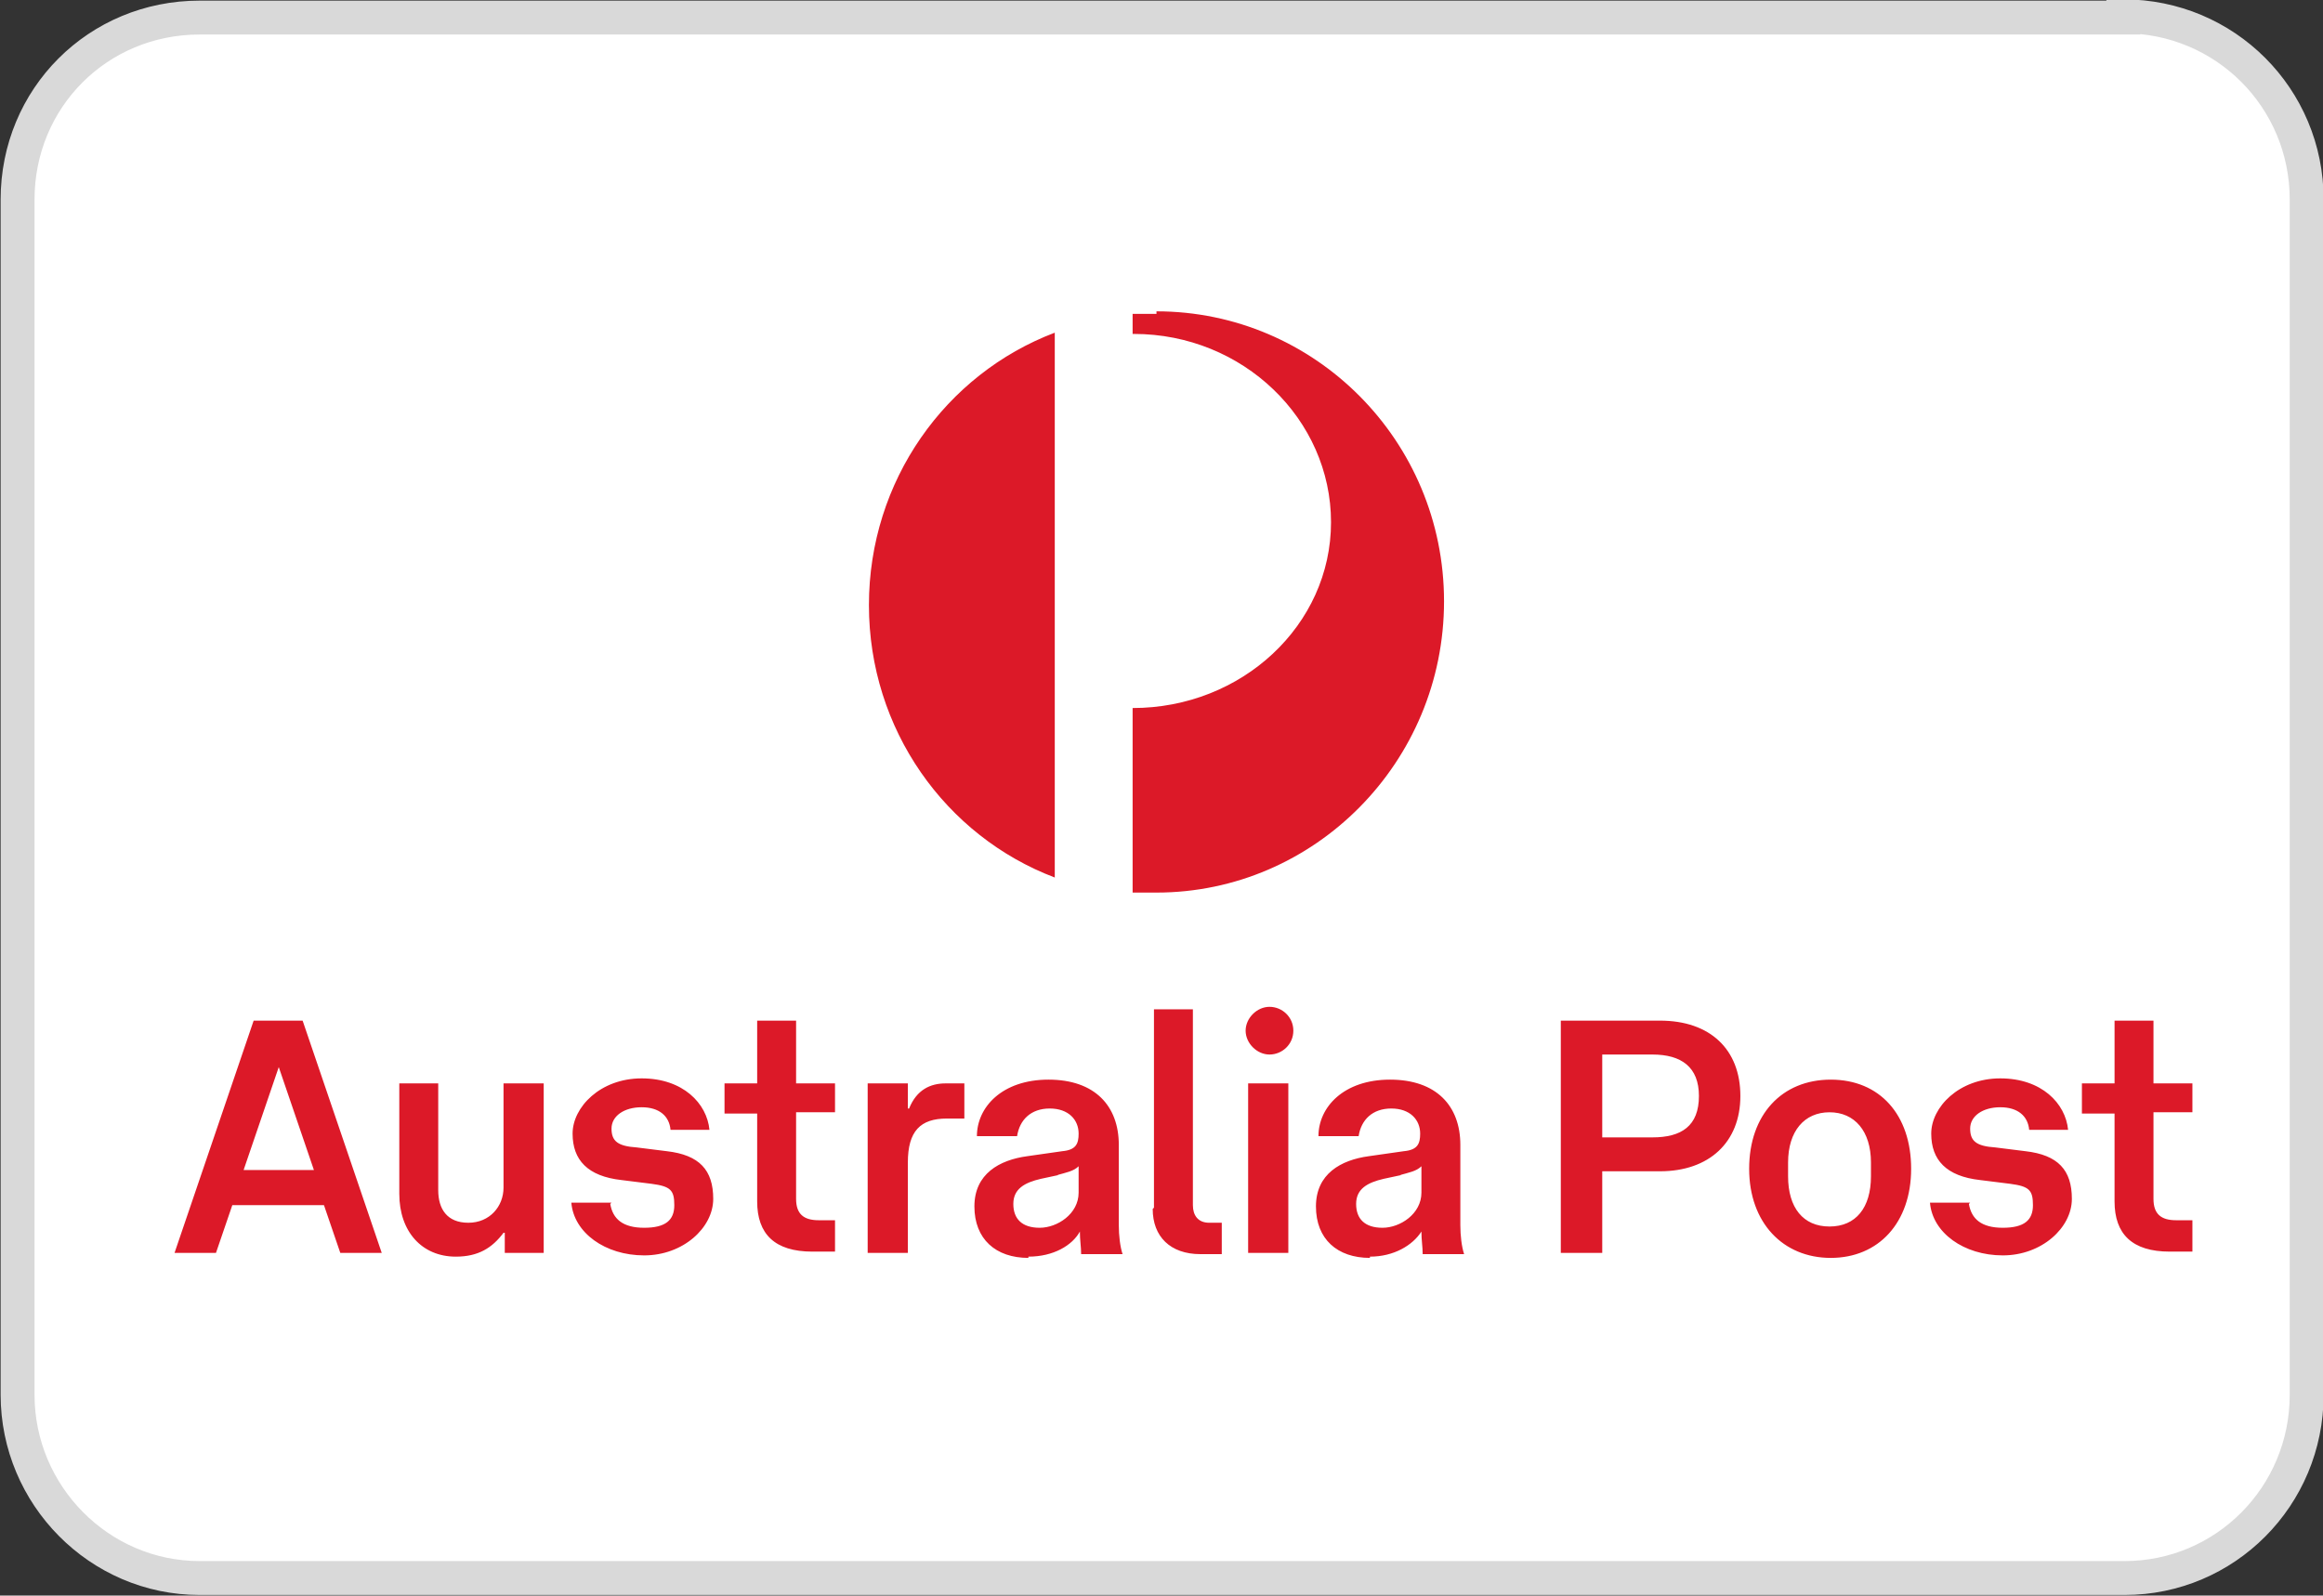
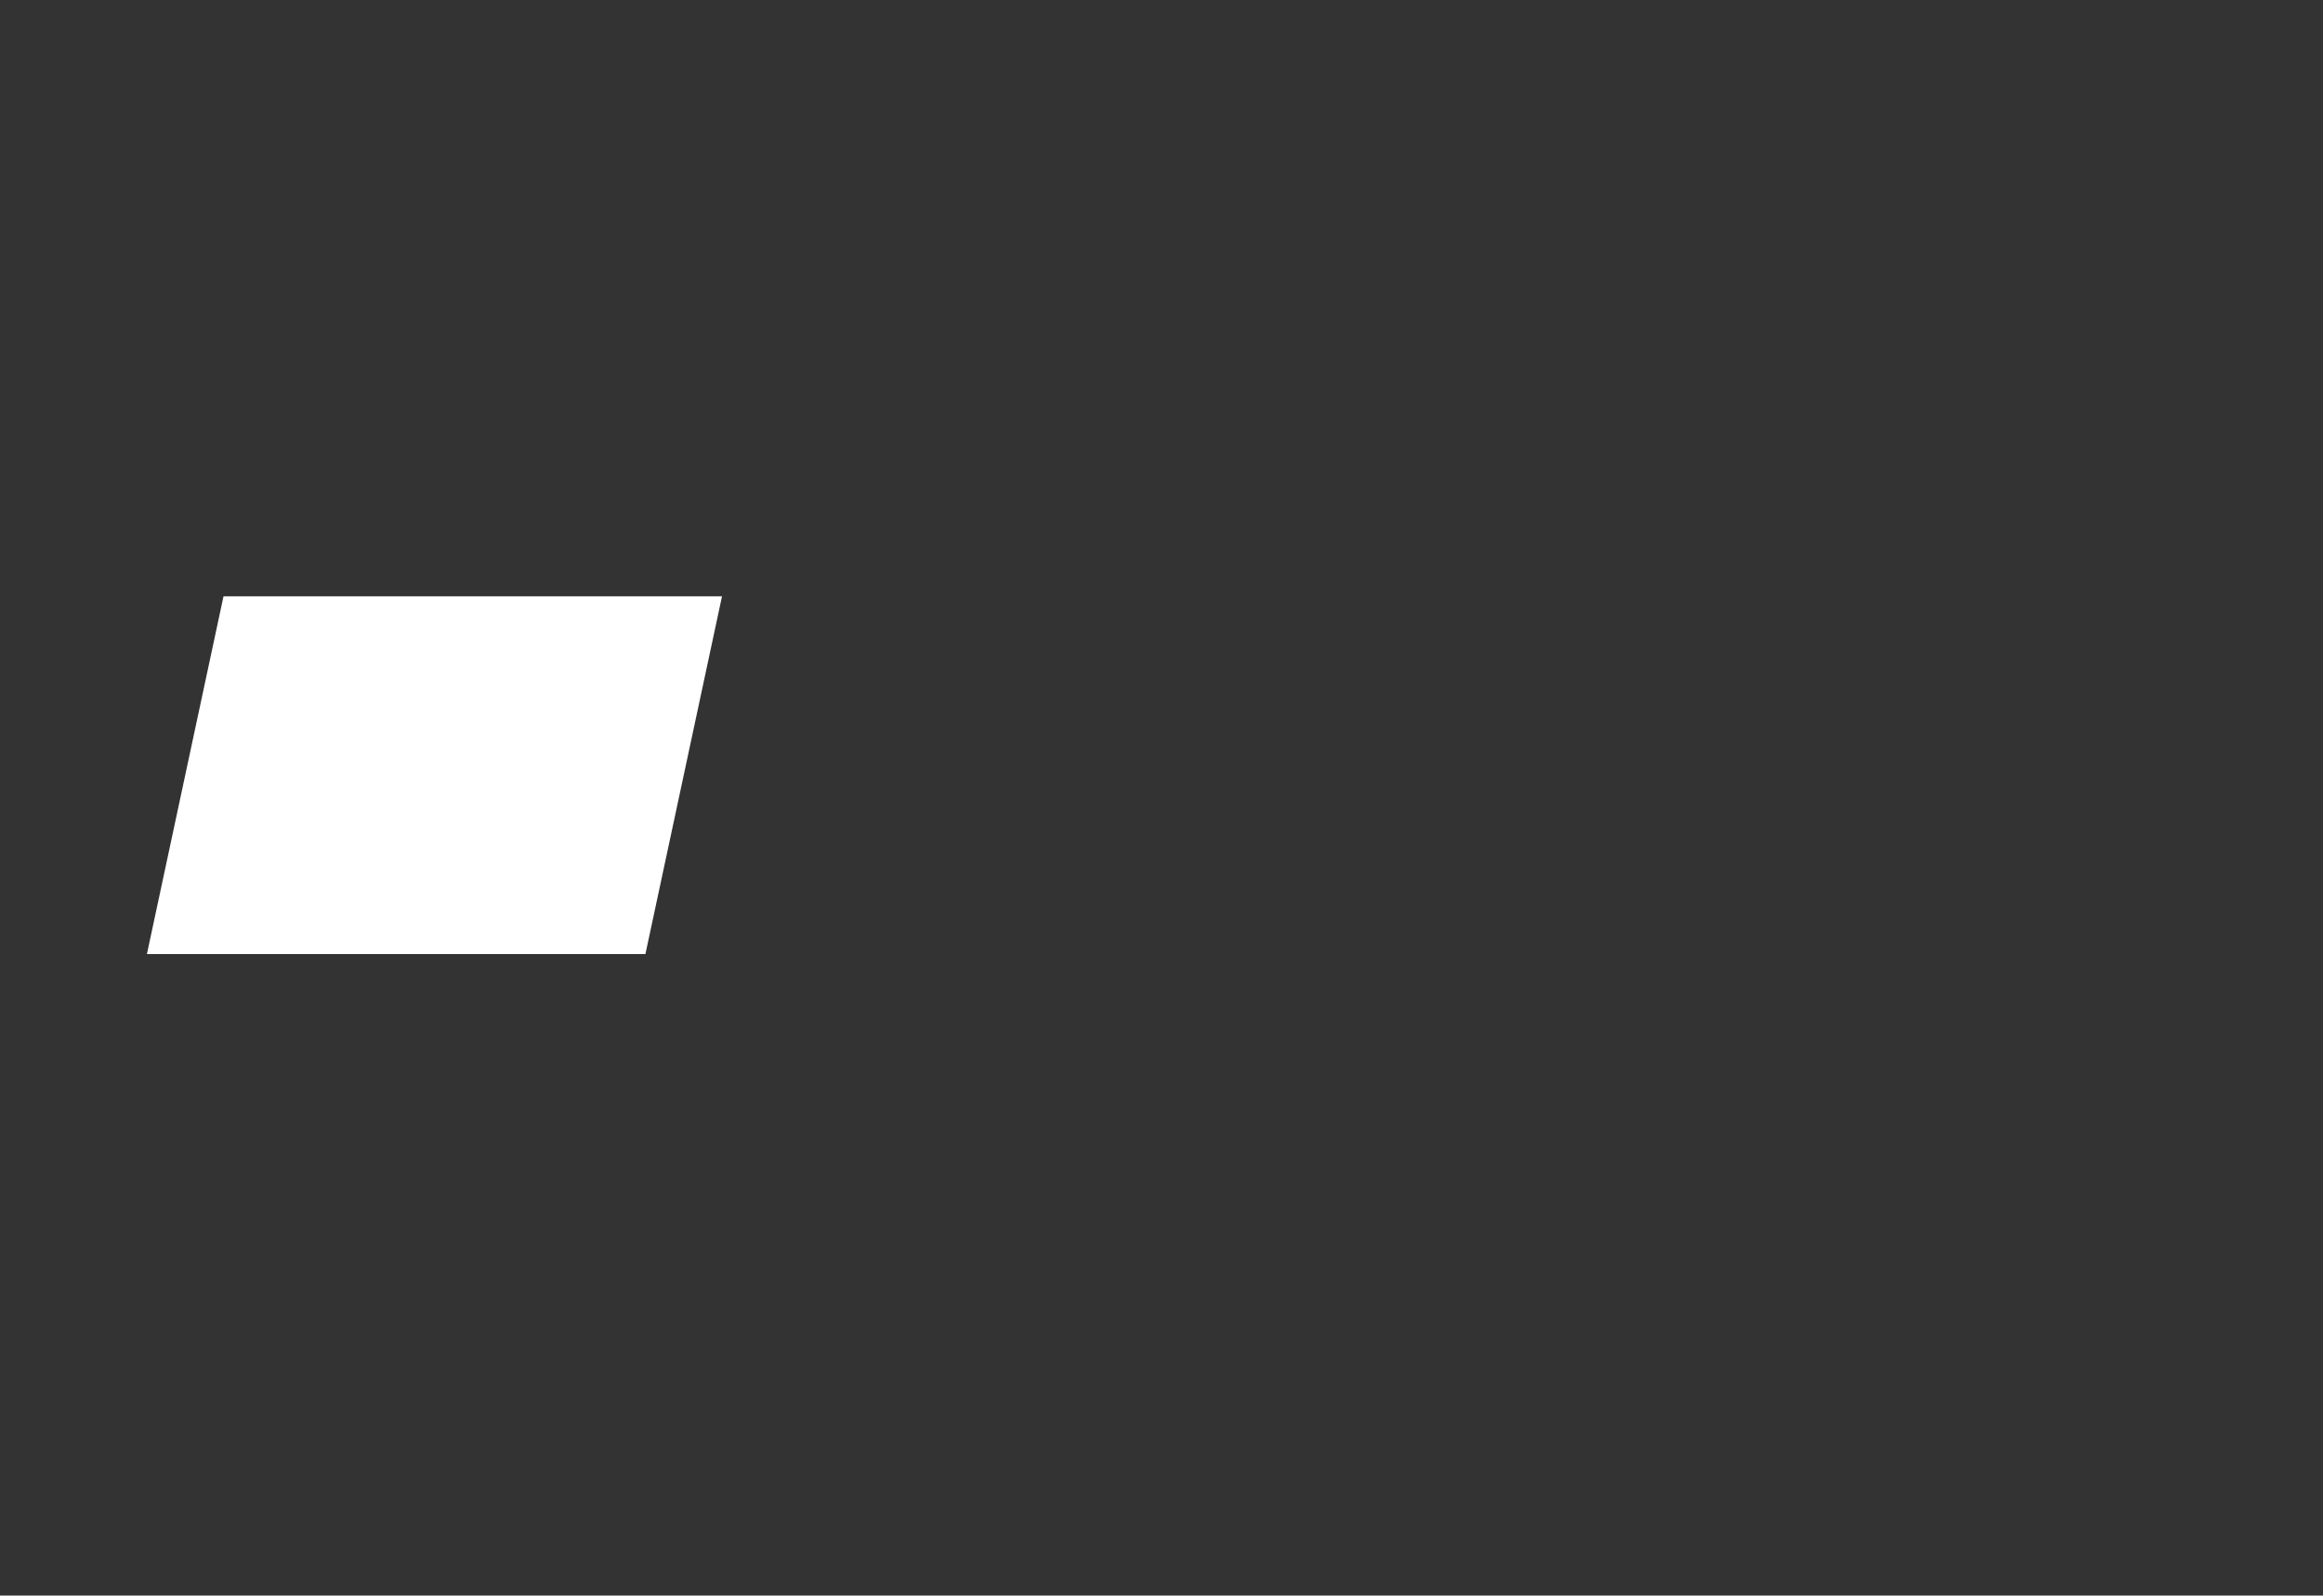
<svg xmlns="http://www.w3.org/2000/svg" version="1.1" viewBox="0 0 185 127.1">
  <rect x="0" y="0" width="185" height="127.1" fill="#333333" stroke="none" />
  <defs>
    <style>
      .cls-1 {
        stroke: #d9d9d9;
        stroke-width: 2.7px;
      }

      .cls-1, .cls-2 {
        fill: #fff;
      }

      .cls-3 {
        fill: #dc1928;
      }
    </style>
  </defs>
  <g>
    <g id="Layer_1">
-       <path class="cls-1" d="M169.1,1.4H15.9C7.8,1.4,1.4,7.8,1.4,15.9v95.2c0,8,6.5,14.6,14.5,14.6h153.3c8,0,14.5-6.5,14.5-14.6V15.9c0-8.1-6.5-14.6-14.6-14.6h0Z" />
      <path class="cls-2" d="M51.4,76l6.1-28.5H17.8l-6.1,28.5h39.6Z" />
-       <path class="cls-3" d="M69.2,48.2c0,9.9,6.1,18.4,14.8,21.7V26.5c-8.7,3.3-14.8,11.8-14.8,21.7h0ZM92.1,25c-.6,0-1.3,0-1.9,0v1.6h.1c8.7,0,15.7,6.8,15.7,15,0,8.2-7.1,14.8-15.8,14.8v14.7c.6,0,1.3,0,1.9,0,12.6,0,22.9-10.4,22.9-23.2,0-12.8-10.3-23.1-22.9-23.1h0ZM25.9,96h-7.4l-1.3,3.8h-3.3l6.3-18.5h3.9l6.3,18.5h-3.3l-1.3-3.8ZM25,93.2l-2.8-8.2-2.8,8.2h5.5ZM40.2,86.3h3.1v13.5h-3.1v-1.6h-.1c-.9,1.2-2,1.9-3.8,1.9-2.7,0-4.5-2-4.5-5v-8.8h3.1v8.5c0,1.5.7,2.6,2.4,2.6s2.8-1.3,2.8-2.8v-8.3h0ZM48.6,95.9c.2,1.2,1,1.9,2.7,1.9s2.4-.6,2.4-1.8-.3-1.5-1.8-1.7l-2.4-.3c-2.7-.3-3.9-1.6-3.9-3.7s2.2-4.4,5.5-4.4,5.2,2,5.4,4.1h-3.1c-.1-1.1-.9-1.8-2.3-1.8s-2.4.7-2.4,1.7.5,1.4,2,1.5l2.4.3c2.6.3,3.7,1.5,3.7,3.8s-2.4,4.5-5.5,4.5-5.6-1.8-5.8-4.2h3.2ZM60.3,88.7h-2.6v-2.4h2.6v-5h3.1v5h3.1v2.3h-3.1v6.9c0,1.2.6,1.7,1.8,1.7h1.3v2.5h-1.8c-3,0-4.4-1.4-4.4-4v-7.1h0ZM72.3,99.8h-3.2v-13.5h3.2v2h.1c.6-1.5,1.7-2,2.9-2h1.5v2.8h-1.4c-2.1,0-3.1,1-3.1,3.5v7.2ZM81.9,100.2c-2.6,0-4.3-1.5-4.3-4.1s2-3.7,4.2-4l2.8-.4c1.1-.1,1.3-.6,1.3-1.4,0-1.1-.8-2-2.3-2s-2.4.9-2.6,2.2h-3.2c0-2.3,2-4.5,5.7-4.5s5.6,2.1,5.6,5.2v6.4c0,.8.1,1.7.3,2.3h-3.3c0-.6-.1-1.1-.1-1.8h0c-.6,1.1-2.1,2-4.1,2h0ZM84.3,93.6l-1.4.3c-1.3.3-2.2.8-2.2,2s.7,1.9,2.1,1.9,3.1-1.1,3.1-2.8v-2.1c-.4.4-1,.5-1.7.7h0ZM91.9,96.2v-15.8h3.1v15.6c0,.8.4,1.4,1.3,1.4h1v2.5h-1.7c-2.4,0-3.8-1.4-3.8-3.6h0ZM103,82.1c0,1.1-.9,1.9-1.9,1.9s-1.9-.9-1.9-1.9.9-1.9,1.9-1.9,1.9.8,1.9,1.9h0ZM102.6,86.3v13.5h-3.2v-13.5h3.2ZM109.1,100.2c-2.6,0-4.3-1.5-4.3-4.1s2-3.7,4.2-4l2.8-.4c1.1-.1,1.3-.6,1.3-1.4,0-1.1-.8-2-2.3-2s-2.4.9-2.6,2.2h-3.2c0-2.3,2-4.5,5.7-4.5s5.6,2.1,5.6,5.2v6.4c0,.8.1,1.7.3,2.3h-3.3c0-.6-.1-1.1-.1-1.8h0c-.7,1.1-2.2,2-4.1,2h0ZM111.6,93.6l-1.4.3c-1.3.3-2.2.8-2.2,2s.7,1.9,2.1,1.9,3.1-1.1,3.1-2.8v-2.1c-.4.4-1,.5-1.7.7h0ZM132.2,81.3c4,0,6.4,2.3,6.4,6s-2.5,6-6.4,6h-4.6v6.5h-3.3v-18.5h8ZM135.3,87.3c0-2.3-1.4-3.3-3.7-3.3h-4v6.6h4c2.3,0,3.7-.9,3.7-3.3h0ZM145.8,86c3.9,0,6.4,2.8,6.4,7.1s-2.6,7.1-6.4,7.1-6.5-2.8-6.5-7.1,2.6-7.1,6.5-7.1h0ZM149,92.6c0-2.5-1.3-4-3.3-4s-3.3,1.5-3.3,4v1.1c0,2.5,1.2,4,3.3,4s3.3-1.5,3.3-4v-1.1ZM156.8,95.9c.2,1.2,1,1.9,2.7,1.9s2.4-.6,2.4-1.8-.3-1.5-1.8-1.7l-2.4-.3c-2.7-.3-3.9-1.6-3.9-3.7s2.2-4.4,5.5-4.4,5.2,2,5.4,4.1h-3.1c-.1-1.1-.9-1.8-2.3-1.8s-2.4.7-2.4,1.7.5,1.4,2,1.5l2.4.3c2.6.3,3.7,1.5,3.7,3.8s-2.4,4.5-5.5,4.5-5.6-1.8-5.8-4.2h3.2ZM168.4,88.7h-2.6v-2.4h2.6v-5h3.1v5h3.1v2.3h-3.1v6.9c0,1.2.6,1.7,1.8,1.7h1.3v2.5h-1.8c-3,0-4.4-1.4-4.4-4v-7.1Z" />
    </g>
  </g>
</svg>